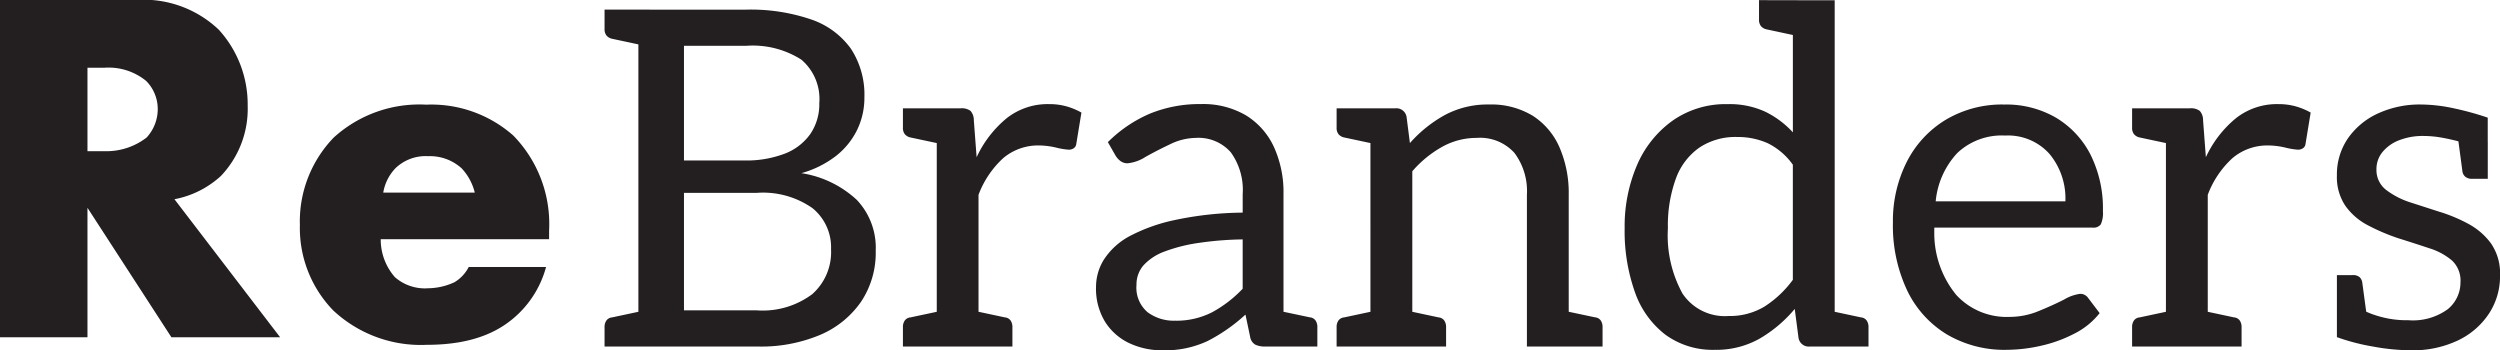
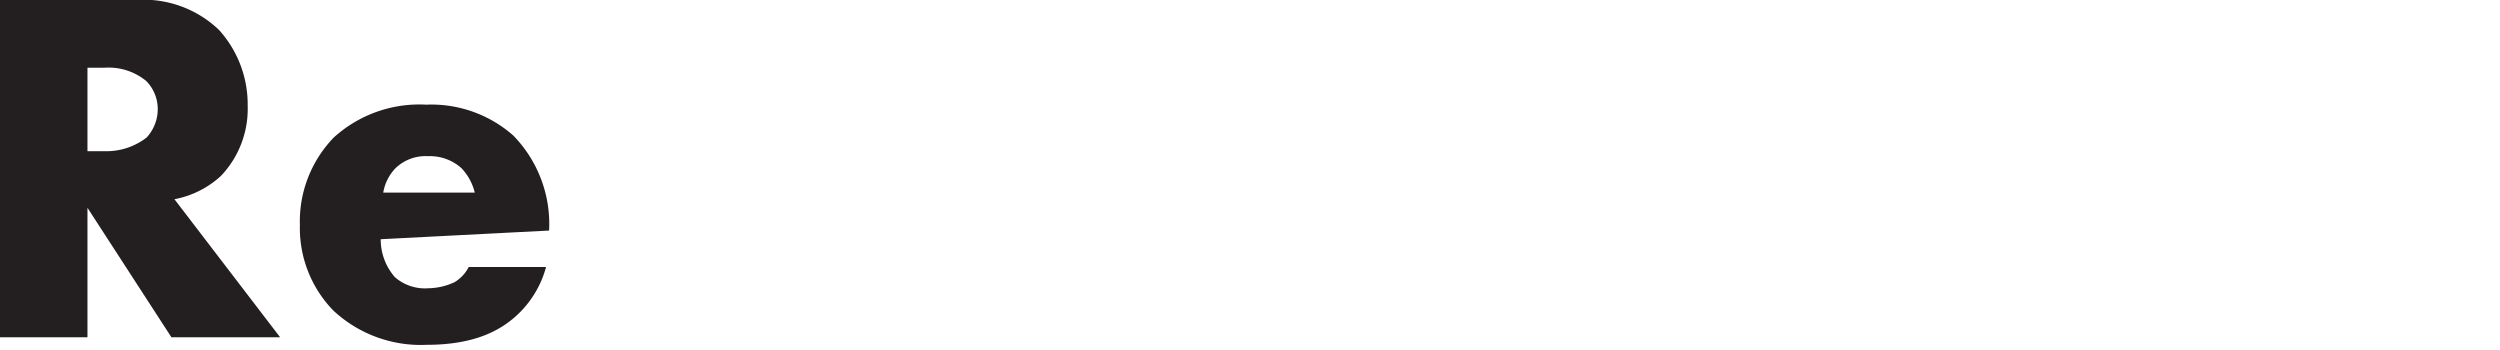
<svg xmlns="http://www.w3.org/2000/svg" width="188.374" height="26.395" viewBox="0 0 188.374 26.395">
  <g id="Group_7510" data-name="Group 7510" transform="translate(-142.667 -35.419)">
-     <path id="Path_38531" data-name="Path 38531" d="M2.667-25.411V0H9.258V-9.753L15.582,0h8.191L15.811-10.4a7.118,7.118,0,0,0,3.5-1.752,7.333,7.333,0,0,0,2.019-5.3,8.364,8.364,0,0,0-2.172-5.715,8.21,8.21,0,0,0-6.21-2.248Zm6.591,5.105h1.257a4.474,4.474,0,0,1,3.162.991,3,3,0,0,1,.876,2.133,3.164,3.164,0,0,1-.838,2.133,4.952,4.952,0,0,1-3.2,1.029H9.258ZM44.041-8.039a9.534,9.534,0,0,0-2.7-7.162,9.329,9.329,0,0,0-6.553-2.324,9.589,9.589,0,0,0-6.972,2.476,9.089,9.089,0,0,0-2.553,6.591,8.919,8.919,0,0,0,2.514,6.439A9.658,9.658,0,0,0,34.821.571c3.7,0,5.677-1.143,6.934-2.362a7.655,7.655,0,0,0,2.057-3.5H37.983a2.837,2.837,0,0,1-1.067,1.143,4.81,4.81,0,0,1-1.981.457,3.425,3.425,0,0,1-2.514-.838,4.3,4.3,0,0,1-1.067-2.857H44.041ZM31.545-10.9a3.476,3.476,0,0,1,.914-1.829,3.275,3.275,0,0,1,2.476-.914,3.551,3.551,0,0,1,2.514.914,4.086,4.086,0,0,1,.991,1.829Z" transform="translate(140 60.83)" fill="#231f20" />
-     <path id="Path_38530" data-name="Path 38530" d="M3.717,0V-25.385h8.108a14.12,14.12,0,0,1,4.921.743,6.088,6.088,0,0,1,2.992,2.213,6.324,6.324,0,0,1,1.009,3.664,5.53,5.53,0,0,1-.549,2.443A5.64,5.64,0,0,1,18.6-14.356,7.571,7.571,0,0,1,16-13.064a7.9,7.9,0,0,1,4.178,2.018A5.241,5.241,0,0,1,21.6-7.222a6.657,6.657,0,0,1-1.1,3.841,7.144,7.144,0,0,1-3.08,2.5A11.483,11.483,0,0,1,12.71,0ZM7.152-2.726h5.488a6.237,6.237,0,0,0,4.178-1.221,4.228,4.228,0,0,0,1.416-3.381,3.8,3.8,0,0,0-1.4-3.1,6.494,6.494,0,0,0-4.2-1.151H7.152Zm0-11.294h4.532a8.107,8.107,0,0,0,3.062-.513,4.2,4.2,0,0,0,1.93-1.487,3.978,3.978,0,0,0,.673-2.319A3.887,3.887,0,0,0,16-21.614a6.8,6.8,0,0,0-4.178-1.044H7.152ZM1.168,0V-1.452a.853.853,0,0,1,.142-.513.587.587,0,0,1,.425-.23L4.39-2.762,4.78,0ZM4.78-25.385,4.39-22.623,1.735-23.19a.759.759,0,0,1-.425-.248.774.774,0,0,1-.142-.5v-1.452ZM26.2,0V-17.95H28a1.1,1.1,0,0,1,.743.195,1.015,1.015,0,0,1,.248.69l.212,2.8a8.341,8.341,0,0,1,2.266-2.939,4.988,4.988,0,0,1,3.186-1.062,4.762,4.762,0,0,1,1.345.177,5.109,5.109,0,0,1,1.1.46l-.389,2.372a.452.452,0,0,1-.195.319.654.654,0,0,1-.372.106,5.421,5.421,0,0,1-.956-.159,5.744,5.744,0,0,0-1.239-.159,4.07,4.07,0,0,0-2.744.956,7.137,7.137,0,0,0-1.859,2.762V0Zm2.089,0,.389-2.762,2.655.566a.587.587,0,0,1,.425.23.853.853,0,0,1,.142.513V0ZM23.65,0V-1.452a.853.853,0,0,1,.142-.513.587.587,0,0,1,.425-.23l2.655-.566L27.261,0Zm3.611-17.95-.389,2.762-2.655-.566A.759.759,0,0,1,23.792-16a.774.774,0,0,1-.142-.5V-17.95ZM43.229.283a5.772,5.772,0,0,1-2.549-.549,4.332,4.332,0,0,1-1.806-1.611A4.8,4.8,0,0,1,38.2-4.5a3.9,3.9,0,0,1,.584-2.036,5.285,5.285,0,0,1,1.894-1.753A13.043,13.043,0,0,1,44.1-9.524a25.465,25.465,0,0,1,5.151-.566v-1.381a4.831,4.831,0,0,0-.9-3.169,3.243,3.243,0,0,0-2.638-1.08,4.508,4.508,0,0,0-1.93.478q-1.009.478-1.859.956a3.023,3.023,0,0,1-1.345.478.874.874,0,0,1-.549-.177,1.421,1.421,0,0,1-.372-.425l-.566-.991a10.1,10.1,0,0,1,3.2-2.16,9.893,9.893,0,0,1,3.806-.708,6.371,6.371,0,0,1,3.4.85A5.49,5.49,0,0,1,51.6-15.047a8.23,8.23,0,0,1,.726,3.576V0H50.947A1.669,1.669,0,0,1,50.2-.142a.829.829,0,0,1-.389-.6L49.46-2.407A12.908,12.908,0,0,1,46.627-.425,7.528,7.528,0,0,1,43.229.283Zm.921-2.23a5.891,5.891,0,0,0,2.8-.637,9.254,9.254,0,0,0,2.3-1.77V-8.072a25.038,25.038,0,0,0-3.328.266,12.15,12.15,0,0,0-2.531.637,4.049,4.049,0,0,0-1.593,1.027,2.19,2.19,0,0,0-.549,1.5,2.423,2.423,0,0,0,.832,2.053A3.306,3.306,0,0,0,44.149-1.947ZM51.265,0l.389-2.762L54.31-2.2a.587.587,0,0,1,.425.23.853.853,0,0,1,.142.513V0Zm7.612,0V-17.95h1.876a.778.778,0,0,1,.85.673l.248,1.947a9.854,9.854,0,0,1,2.62-2.107,6.8,6.8,0,0,1,3.328-.8,6.025,6.025,0,0,1,3.31.85,5.362,5.362,0,0,1,2.018,2.39,8.622,8.622,0,0,1,.69,3.558V0H70.667V-11.436a4.8,4.8,0,0,0-.938-3.151,3.488,3.488,0,0,0-2.85-1.133,5.312,5.312,0,0,0-2.6.673,8.386,8.386,0,0,0-2.248,1.841V0ZM56.328,0V-1.452a.853.853,0,0,1,.142-.513.587.587,0,0,1,.425-.23l2.655-.566L59.939,0Zm4.638,0,.389-2.762,2.655.566a.587.587,0,0,1,.425.23.853.853,0,0,1,.142.513V0Zm11.79,0,.389-2.762L75.8-2.2a.587.587,0,0,1,.425.23.853.853,0,0,1,.142.513V0ZM59.939-17.95l-.389,2.762-2.655-.566A.759.759,0,0,1,56.47-16a.774.774,0,0,1-.142-.5V-17.95ZM84.829.248A6.051,6.051,0,0,1,81.111-.885a6.892,6.892,0,0,1-2.3-3.2,13.7,13.7,0,0,1-.779-4.833,11.686,11.686,0,0,1,.921-4.726,7.966,7.966,0,0,1,2.673-3.363,6.949,6.949,0,0,1,4.16-1.257,6.447,6.447,0,0,1,2.832.566,7.007,7.007,0,0,1,2.089,1.558v-9.949h3.151V0H91.98a.778.778,0,0,1-.85-.673l-.283-2.16A10.019,10.019,0,0,1,88.21-.6,6.631,6.631,0,0,1,84.829.248ZM85.855-2.3a5.064,5.064,0,0,0,2.708-.708,7.96,7.96,0,0,0,2.142-2.018V-13.7a5.054,5.054,0,0,0-1.912-1.629,5.565,5.565,0,0,0-2.3-.46,4.907,4.907,0,0,0-2.832.8,4.876,4.876,0,0,0-1.77,2.337,10.281,10.281,0,0,0-.6,3.735A9.1,9.1,0,0,0,82.386-4,3.829,3.829,0,0,0,85.855-2.3Zm5.913-23.792-.389,2.762L88.723-23.9a.759.759,0,0,1-.425-.248.774.774,0,0,1-.142-.5v-1.452ZM92.795,0l.389-2.762,2.655.566a.587.587,0,0,1,.425.23.853.853,0,0,1,.142.513V0Zm14.02.248A8.544,8.544,0,0,1,102.3-.921a7.817,7.817,0,0,1-2.992-3.328,11.432,11.432,0,0,1-1.062-5.1,9.85,9.85,0,0,1,1.027-4.532,7.85,7.85,0,0,1,2.921-3.186,8.292,8.292,0,0,1,4.443-1.168,7.465,7.465,0,0,1,3.894.991,6.88,6.88,0,0,1,2.6,2.779,9.069,9.069,0,0,1,.938,4.266,2.055,2.055,0,0,1-.159.991.683.683,0,0,1-.62.248H101.362v.46a7.332,7.332,0,0,0,1.664,4.62,5.167,5.167,0,0,0,4.036,1.646,5.7,5.7,0,0,0,2.177-.443q1.08-.443,1.912-.867a3.173,3.173,0,0,1,1.186-.425.708.708,0,0,1,.6.283l.885,1.168a5.629,5.629,0,0,1-1.894,1.54,10.294,10.294,0,0,1-2.531.921A11.837,11.837,0,0,1,106.815.248ZM101.469-10.94h9.772a5.244,5.244,0,0,0-1.2-3.576,4.183,4.183,0,0,0-3.328-1.381,4.88,4.88,0,0,0-3.611,1.31A6.164,6.164,0,0,0,101.469-10.94ZM118.817,0V-17.95h1.806a1.1,1.1,0,0,1,.743.195,1.015,1.015,0,0,1,.248.69l.212,2.8a8.341,8.341,0,0,1,2.266-2.939,4.988,4.988,0,0,1,3.186-1.062,4.762,4.762,0,0,1,1.345.177,5.108,5.108,0,0,1,1.1.46l-.389,2.372a.452.452,0,0,1-.195.319.654.654,0,0,1-.372.106,5.421,5.421,0,0,1-.956-.159,5.744,5.744,0,0,0-1.239-.159,4.07,4.07,0,0,0-2.744.956,7.137,7.137,0,0,0-1.859,2.762V0Zm2.089,0,.389-2.762,2.655.566a.587.587,0,0,1,.425.23.853.853,0,0,1,.142.513V0Zm-4.638,0V-1.452a.853.853,0,0,1,.142-.513.587.587,0,0,1,.425-.23l2.655-.566L119.879,0Zm3.611-17.95-.389,2.762-2.655-.566a.759.759,0,0,1-.425-.248.774.774,0,0,1-.142-.5V-17.95ZM137.262.283A16.249,16.249,0,0,1,134.412,0,15.694,15.694,0,0,1,131.7-.708v-2.62l1.558.354a6.114,6.114,0,0,0,1.469.655,7.453,7.453,0,0,0,2.354.336,4.452,4.452,0,0,0,2.974-.832,2.6,2.6,0,0,0,.956-2.036,2.065,2.065,0,0,0-.637-1.629,4.825,4.825,0,0,0-1.7-.921q-1.062-.354-2.3-.743a15.116,15.116,0,0,1-2.337-.991,4.8,4.8,0,0,1-1.7-1.469,3.866,3.866,0,0,1-.637-2.284,4.8,4.8,0,0,1,.832-2.8,5.555,5.555,0,0,1,2.266-1.876,7.538,7.538,0,0,1,3.239-.673,11.9,11.9,0,0,1,2.284.248,22.536,22.536,0,0,1,2.744.743v2.124l-1.876-.248q-.743-.212-1.5-.354a8.031,8.031,0,0,0-1.469-.142,4.88,4.88,0,0,0-1.823.319,3.026,3.026,0,0,0-1.257.885,2.017,2.017,0,0,0-.46,1.31,1.882,1.882,0,0,0,.761,1.575,6.1,6.1,0,0,0,1.859.938l2.089.673a11.813,11.813,0,0,1,2.213.921,5.112,5.112,0,0,1,1.717,1.487,3.984,3.984,0,0,1,.673,2.407,5.132,5.132,0,0,1-.832,2.868A5.765,5.765,0,0,1,140.82-.46,7.948,7.948,0,0,1,137.262.283Zm3.54-16.144,2.266.46v2.762H141.9a.772.772,0,0,1-.531-.159.654.654,0,0,1-.212-.407ZM133.97-2.16,131.7-2.62V-5.381h1.168a.762.762,0,0,1,.549.159.7.7,0,0,1,.195.407Z" transform="translate(187.052 61.53)" fill="#231f20" />
+     <path id="Path_38531" data-name="Path 38531" d="M2.667-25.411V0H9.258V-9.753L15.582,0h8.191L15.811-10.4a7.118,7.118,0,0,0,3.5-1.752,7.333,7.333,0,0,0,2.019-5.3,8.364,8.364,0,0,0-2.172-5.715,8.21,8.21,0,0,0-6.21-2.248Zm6.591,5.105h1.257a4.474,4.474,0,0,1,3.162.991,3,3,0,0,1,.876,2.133,3.164,3.164,0,0,1-.838,2.133,4.952,4.952,0,0,1-3.2,1.029H9.258ZM44.041-8.039a9.534,9.534,0,0,0-2.7-7.162,9.329,9.329,0,0,0-6.553-2.324,9.589,9.589,0,0,0-6.972,2.476,9.089,9.089,0,0,0-2.553,6.591,8.919,8.919,0,0,0,2.514,6.439A9.658,9.658,0,0,0,34.821.571c3.7,0,5.677-1.143,6.934-2.362a7.655,7.655,0,0,0,2.057-3.5H37.983a2.837,2.837,0,0,1-1.067,1.143,4.81,4.81,0,0,1-1.981.457,3.425,3.425,0,0,1-2.514-.838,4.3,4.3,0,0,1-1.067-2.857ZM31.545-10.9a3.476,3.476,0,0,1,.914-1.829,3.275,3.275,0,0,1,2.476-.914,3.551,3.551,0,0,1,2.514.914,4.086,4.086,0,0,1,.991,1.829Z" transform="translate(140 60.83)" fill="#231f20" />
  </g>
</svg>